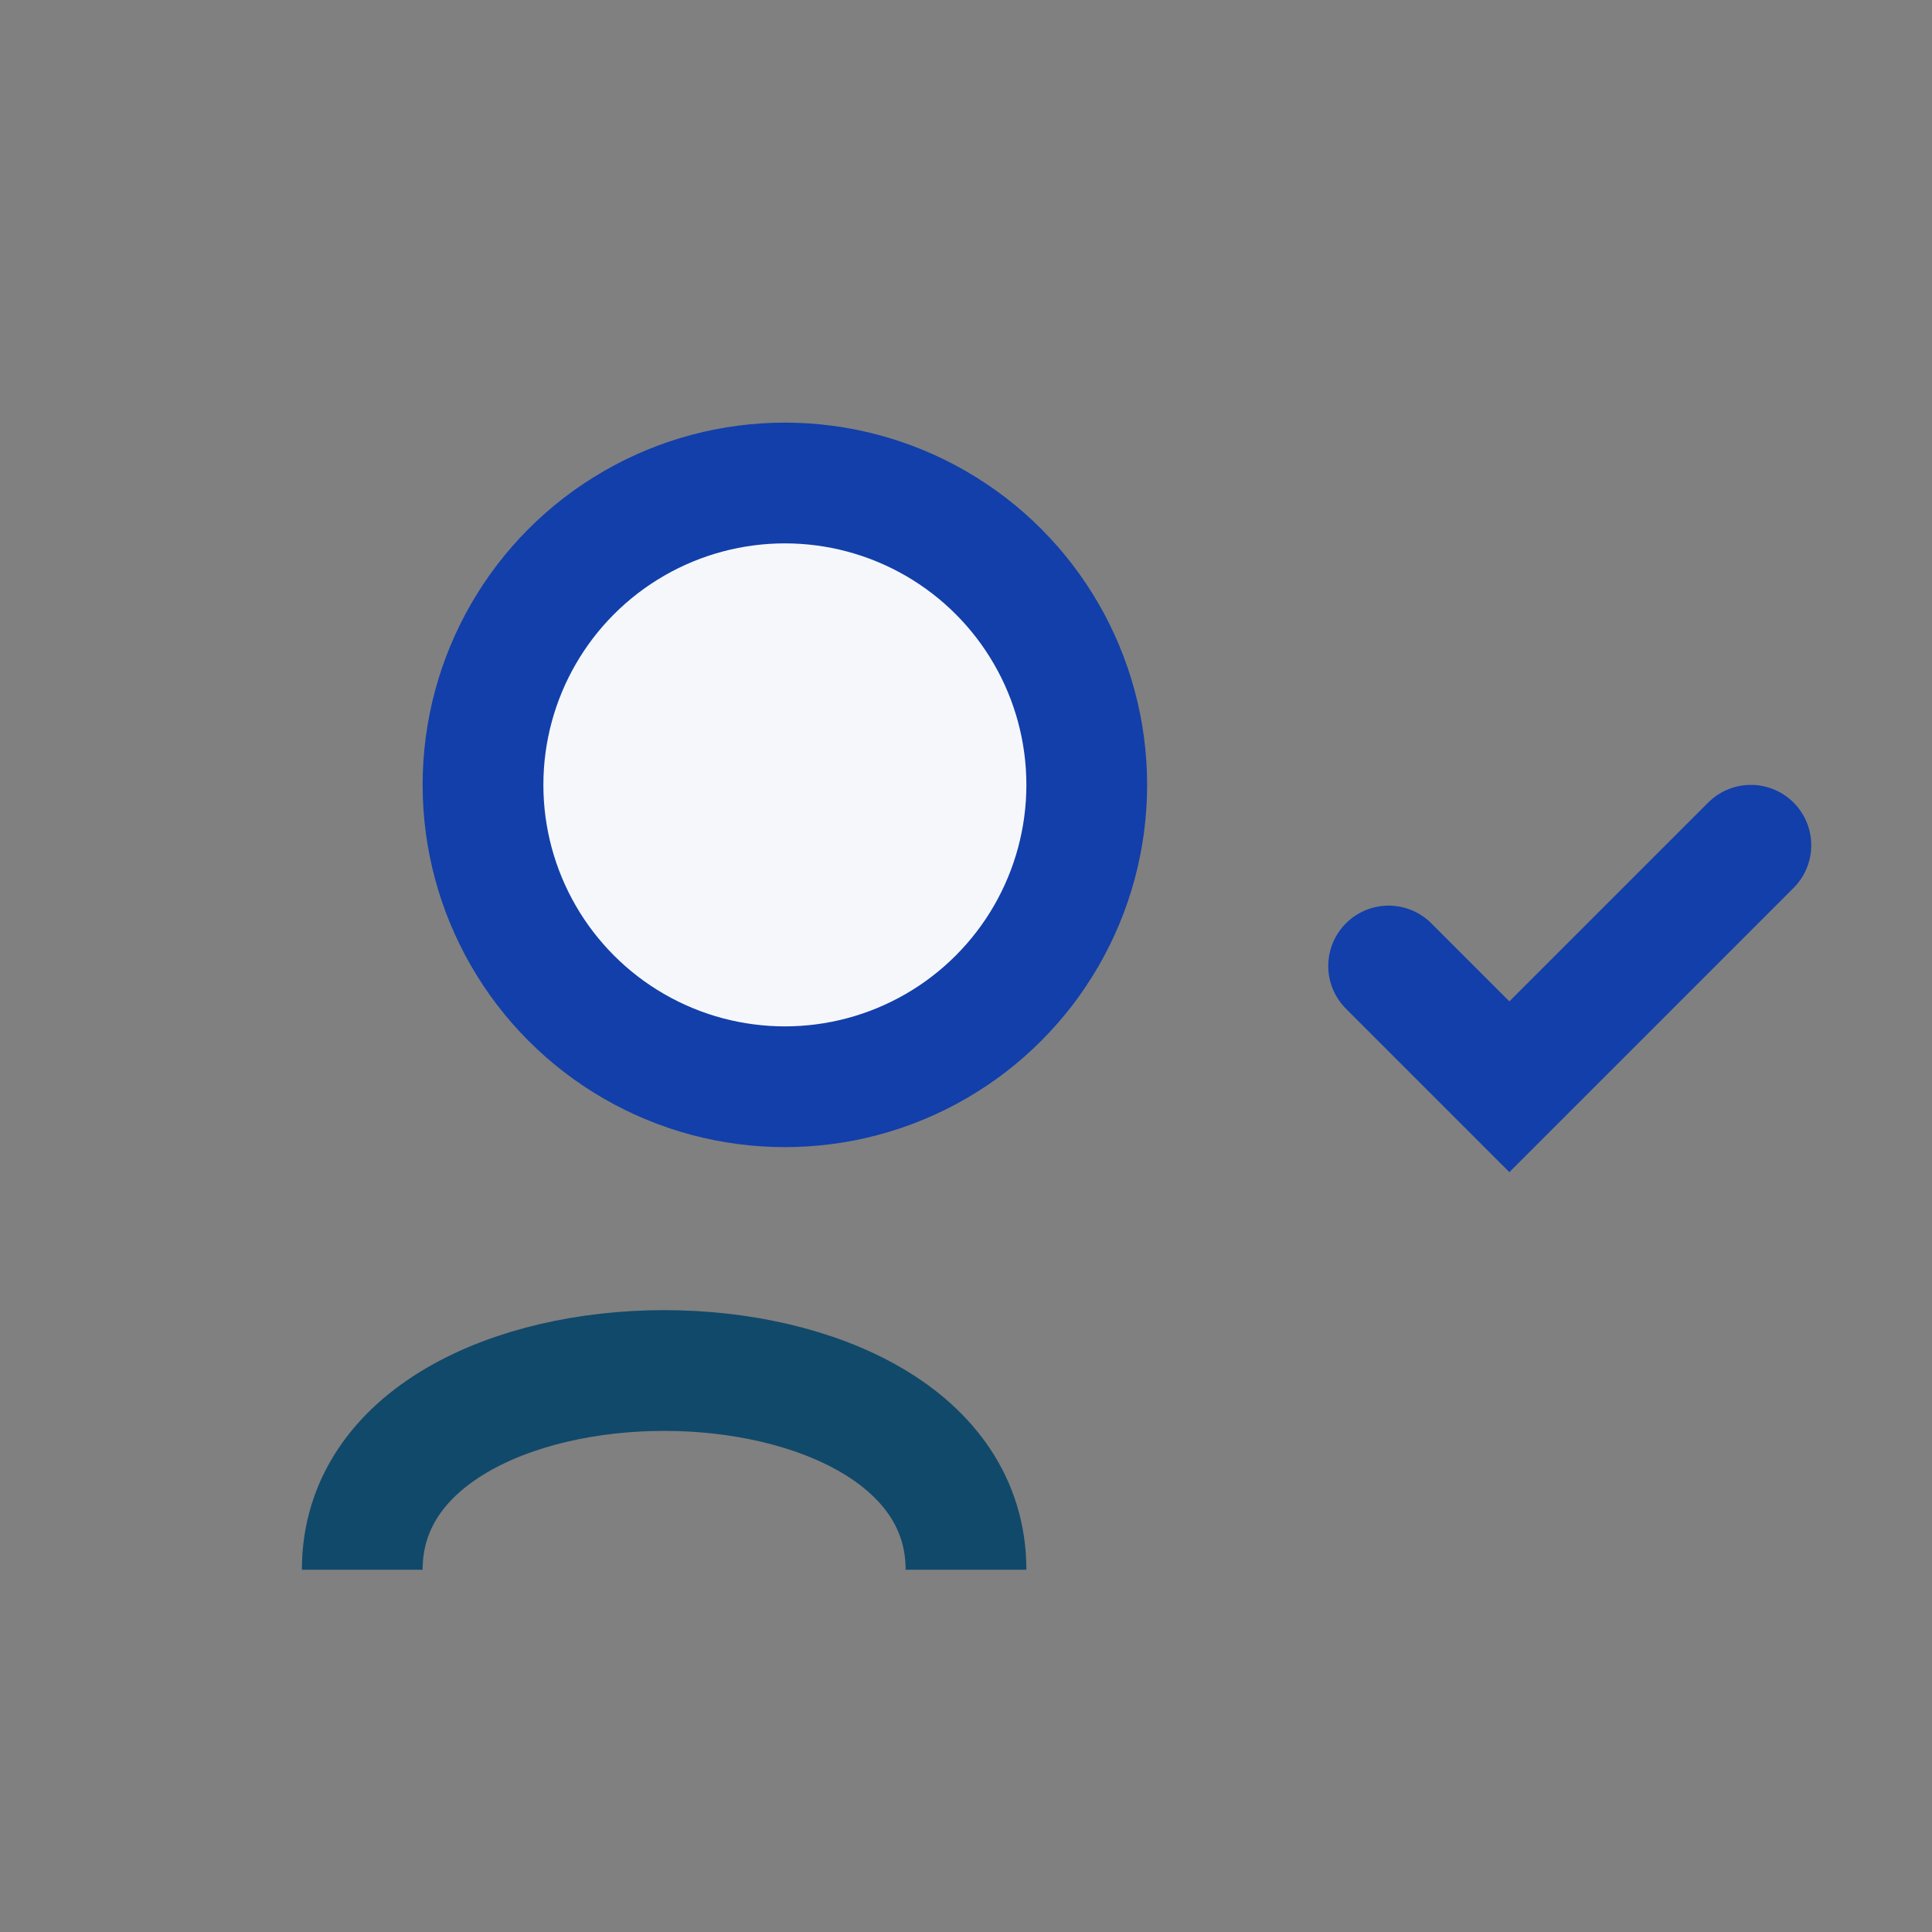
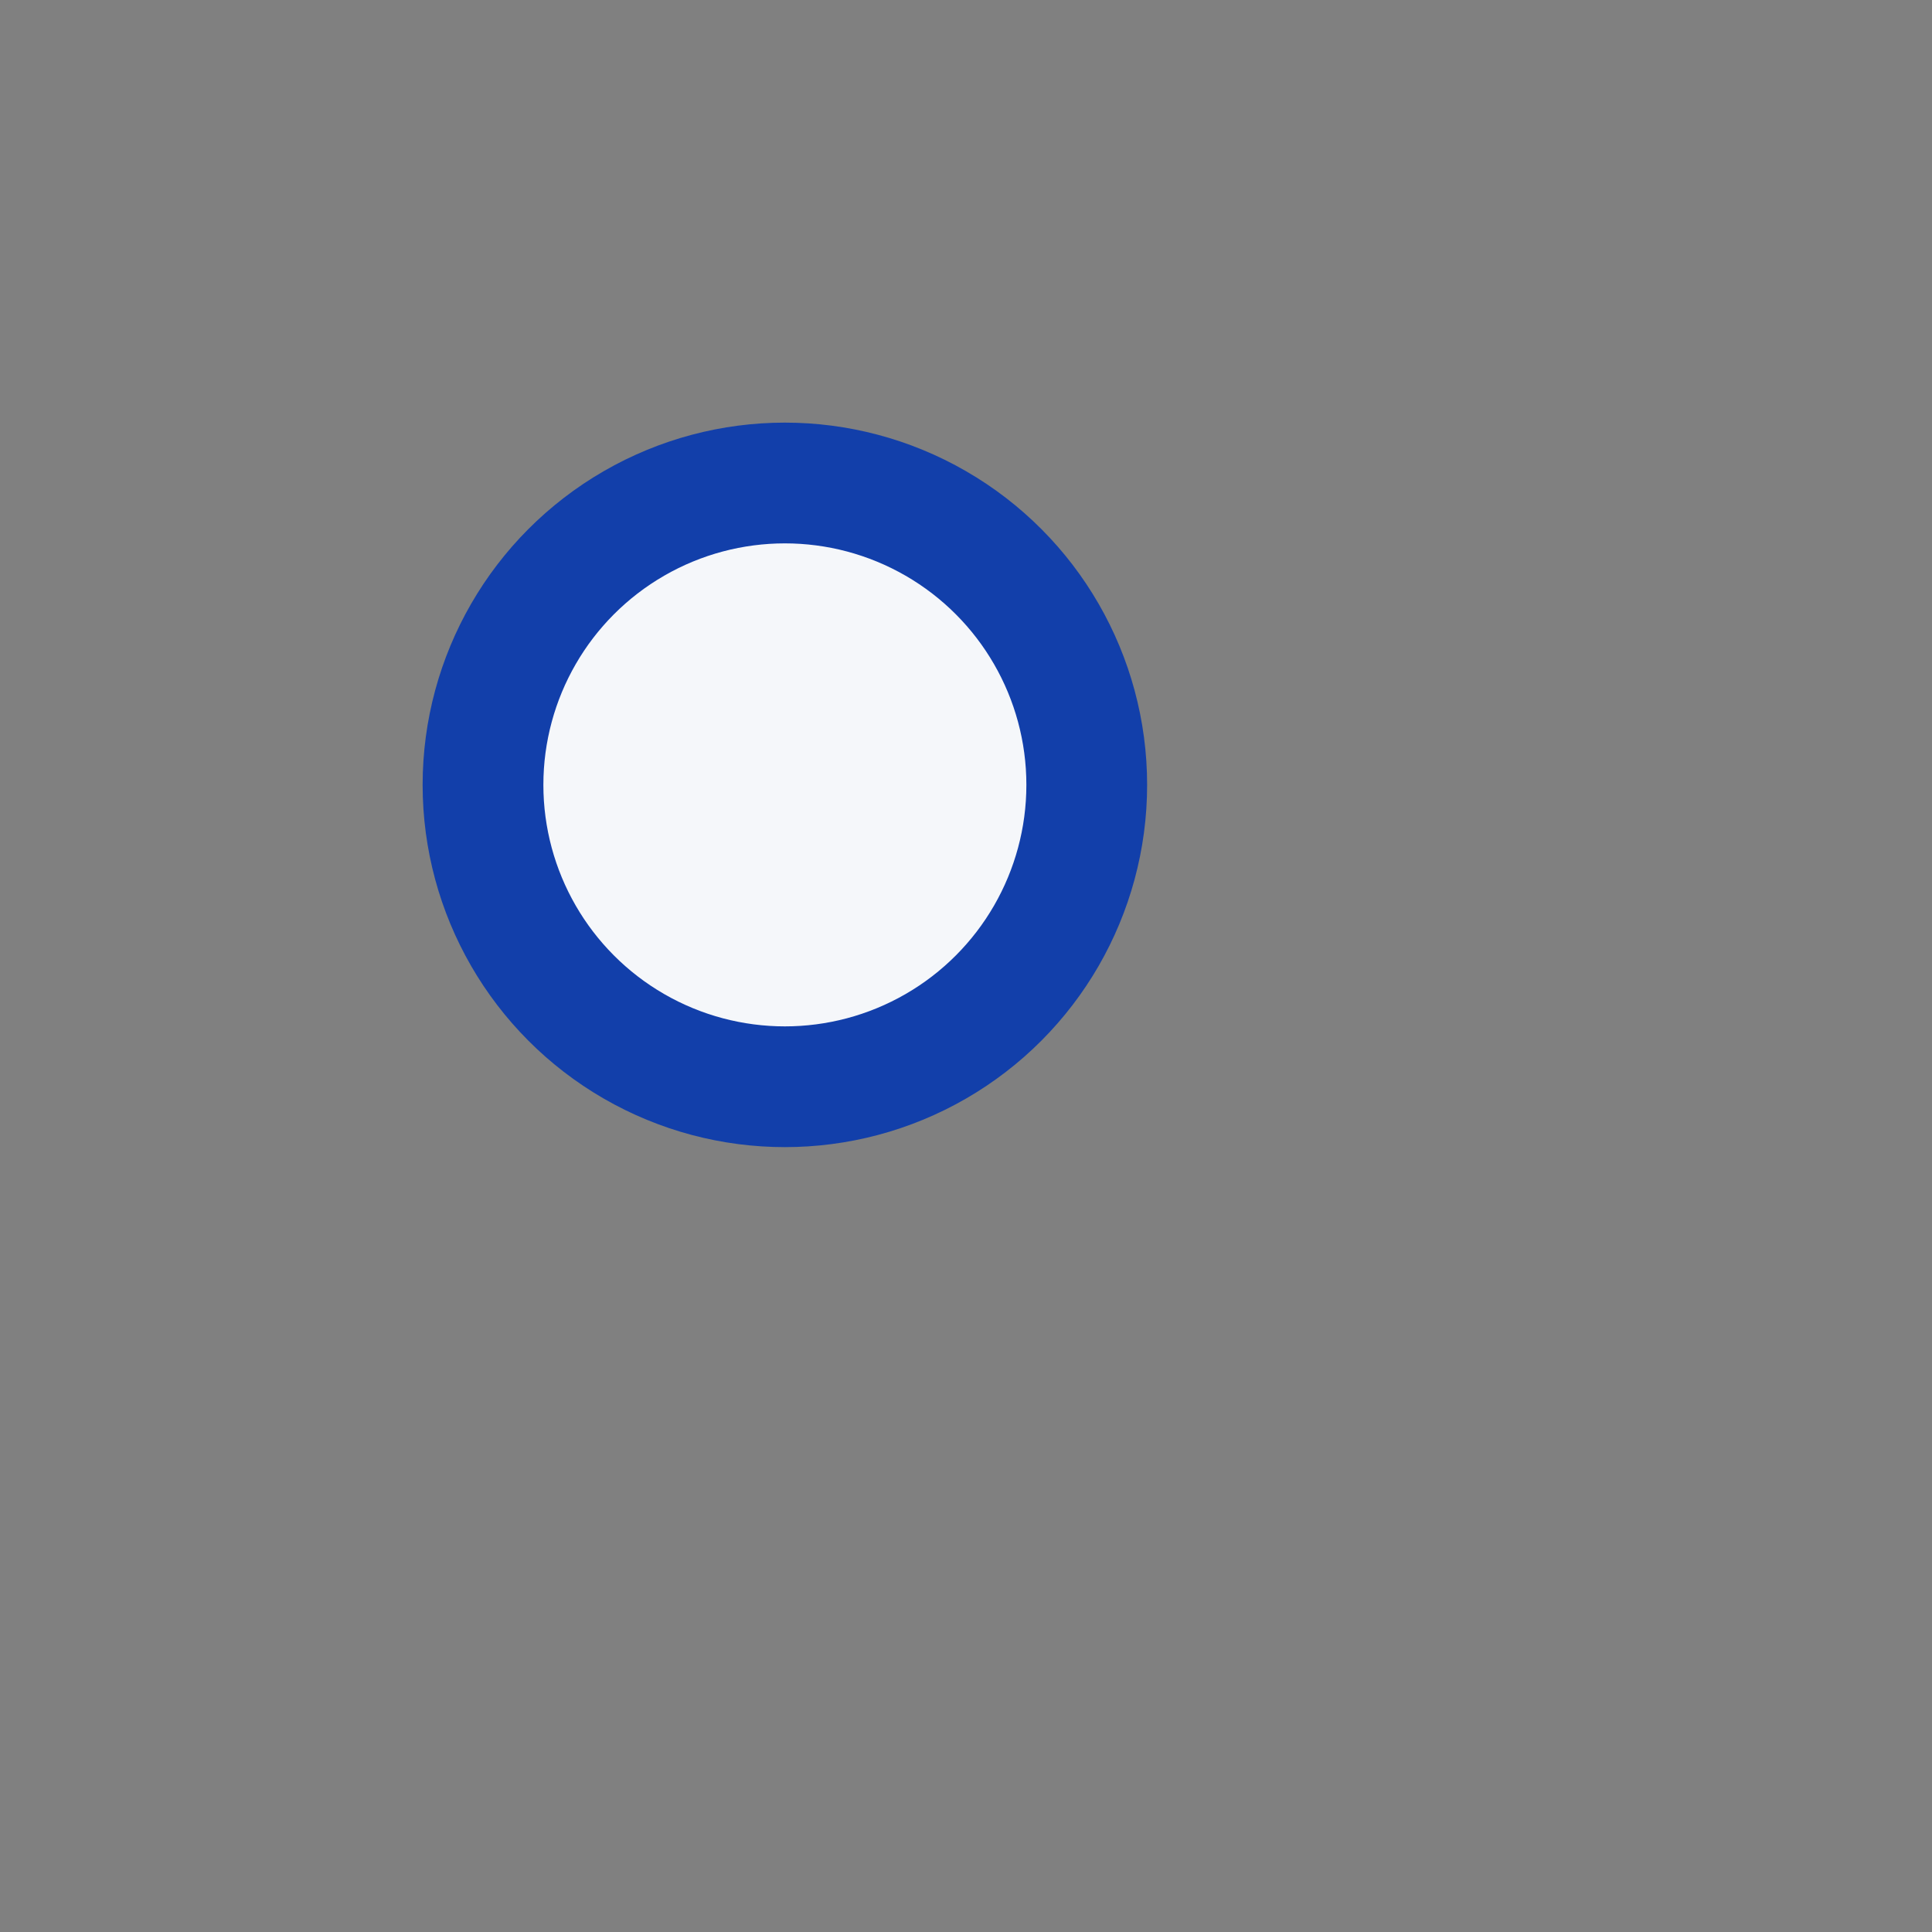
<svg xmlns="http://www.w3.org/2000/svg" width="32" height="32" viewBox="0 0 32 32">
  <rect x="0" y="0" width="32" height="32" fill="#808080" stroke="none" />
  <circle cx="13" cy="13" r="5" fill="#F5F7FA" stroke="#123FAA" stroke-width="2" />
-   <path d="M6 26c0-4.4 10-4.4 10 0" stroke="#11496A" stroke-width="2" fill="none" />
-   <path d="M23 16l2 2 4-4" stroke="#123FAA" stroke-width="2" fill="none" stroke-linecap="round" />
</svg>